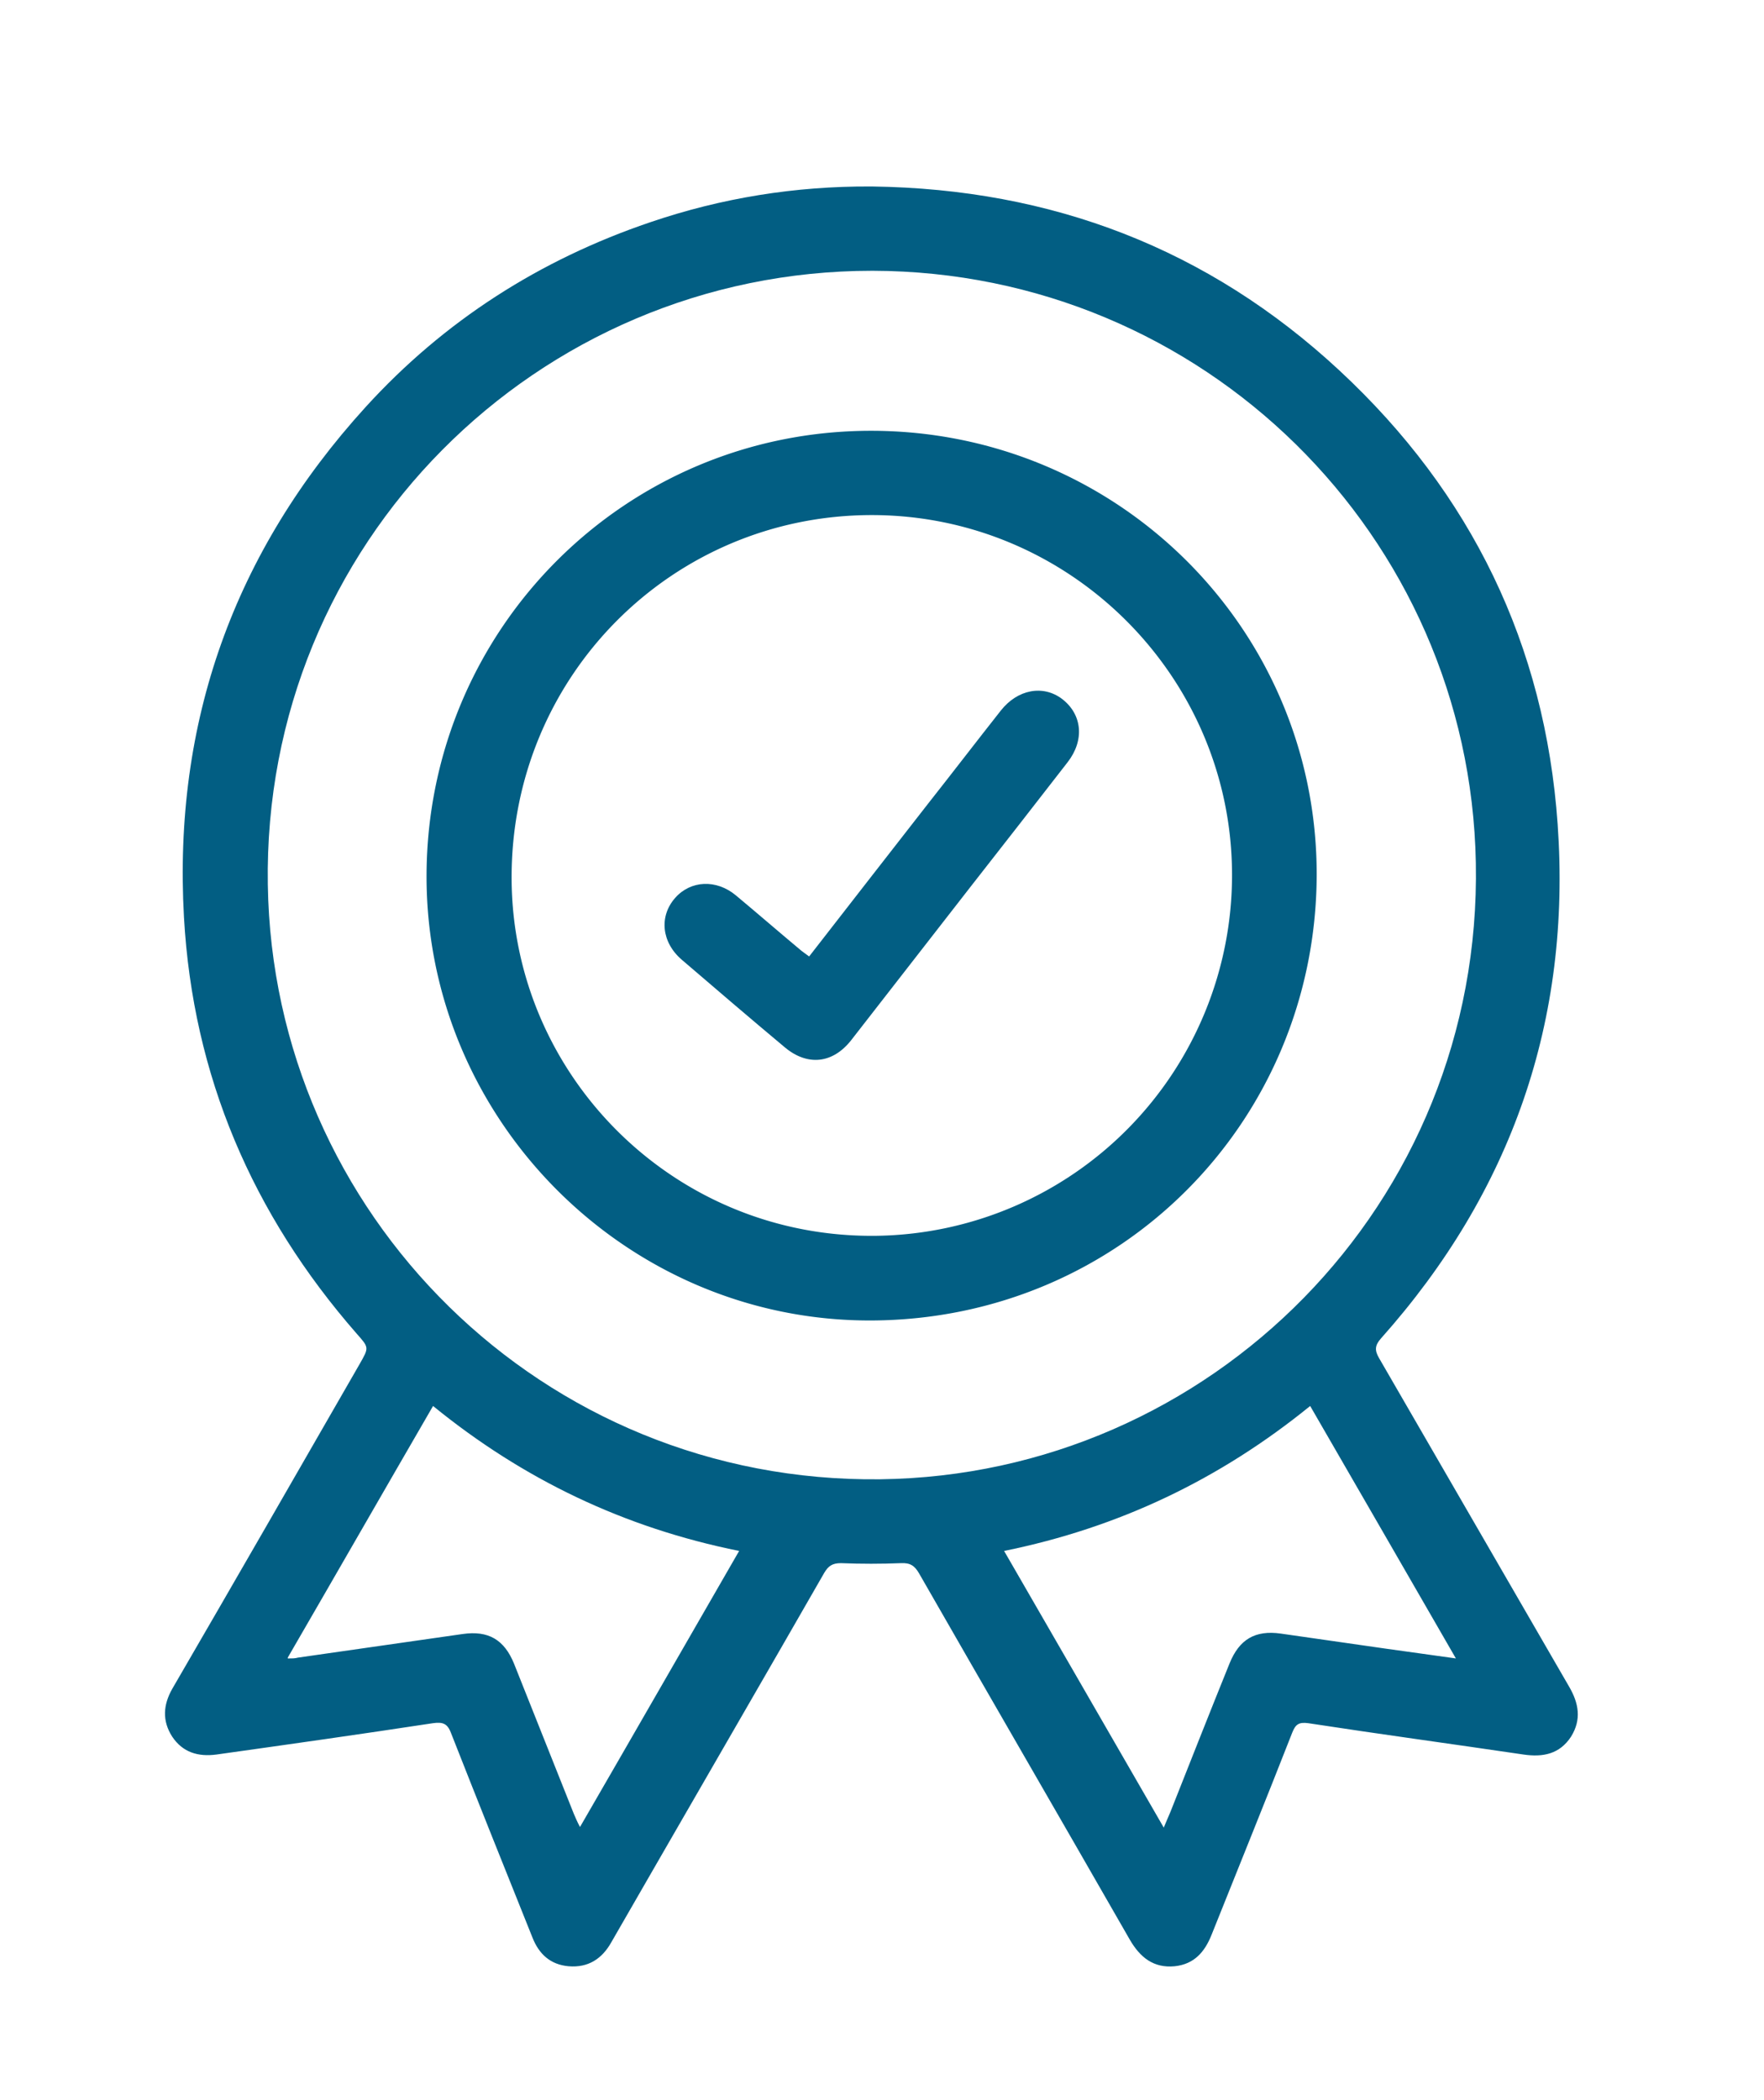
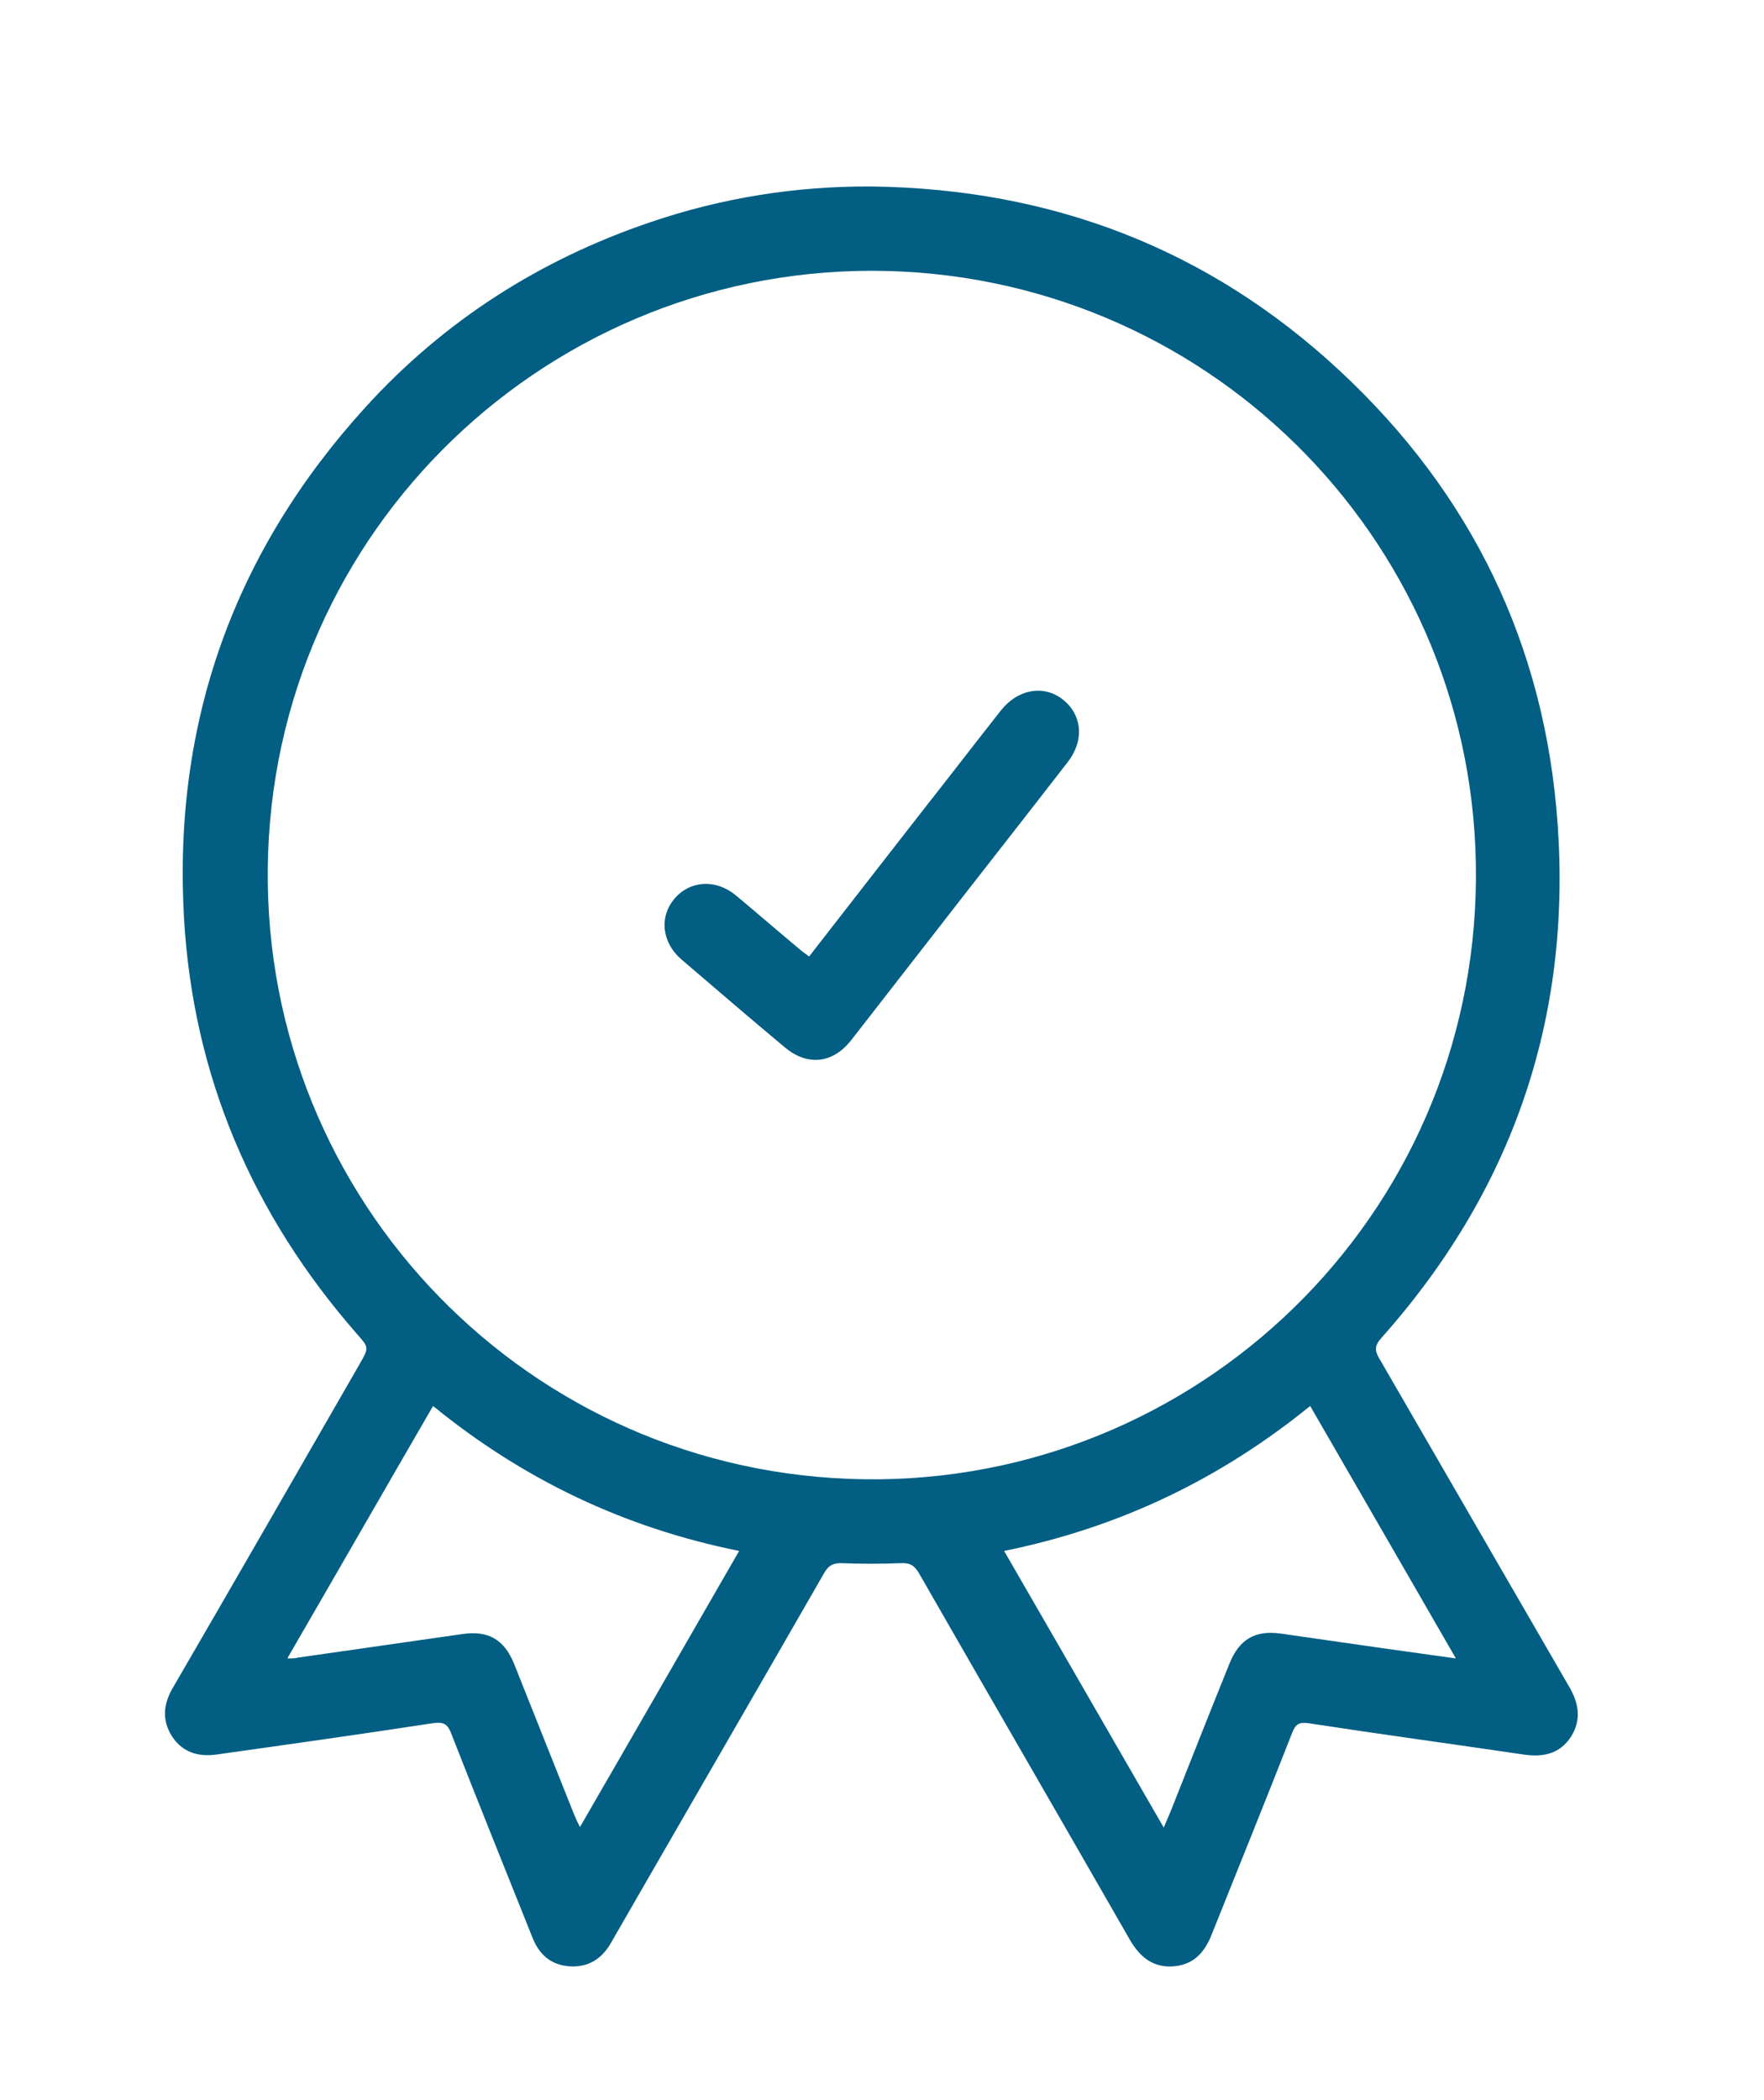
<svg xmlns="http://www.w3.org/2000/svg" id="Capa_1" viewBox="0 0 43.34 51.57">
  <defs>
    <style>.cls-1{fill:#025e83}</style>
  </defs>
  <path d="M21.43 4.58c4.4.06 8.25 1.52 11.48 4.52 3.24 3.01 5.05 6.74 5.36 11.14.34 4.81-1.13 9.03-4.34 12.63-.15.17-.16.29-.05.48 1.56 2.69 3.11 5.38 4.67 8.07.24.41.31.81.05 1.23-.28.43-.69.51-1.17.44-1.76-.26-3.53-.5-5.29-.77-.23-.03-.31.03-.39.23-.65 1.66-1.32 3.31-1.98 4.96-.17.43-.43.73-.91.78-.52.05-.85-.22-1.1-.65-1.72-3-3.46-6-5.18-9-.11-.19-.22-.26-.44-.25-.49.02-.99.02-1.48 0-.21 0-.31.07-.41.24-1.4 2.44-2.81 4.87-4.21 7.3l-1.02 1.77c-.23.41-.57.63-1.05.59-.45-.04-.73-.3-.89-.71-.67-1.67-1.34-3.34-2-5.02-.09-.24-.21-.27-.44-.24-1.77.27-3.54.52-5.32.77-.45.06-.83-.05-1.09-.44-.25-.39-.22-.78 0-1.17 1.54-2.65 3.07-5.31 4.6-7.97.24-.42.24-.41-.07-.76-2.56-2.93-4.02-6.33-4.24-10.22-.27-4.79 1.23-8.98 4.46-12.53 1.93-2.12 4.28-3.62 6.99-4.54 1.76-.6 3.57-.89 5.43-.88Zm0 2.07c-8.24 0-14.98 6.71-14.85 15.07.12 8.08 6.74 14.71 15.05 14.61 8.09-.1 14.79-6.75 14.63-15.14-.15-8.04-6.7-14.52-14.82-14.54Zm7.16 38.24c.07-.17.12-.28.17-.4.48-1.21.96-2.43 1.45-3.64.24-.59.63-.82 1.26-.73.86.12 1.72.25 2.58.37.55.08 1.1.15 1.72.24-1.21-2.1-2.39-4.14-3.58-6.2-2.23 1.81-4.71 2.99-7.52 3.56 1.31 2.27 2.6 4.5 3.92 6.79ZM7.07 40.73c.12 0 .18 0 .25-.02 1.35-.19 2.7-.39 4.05-.58.63-.09 1.02.14 1.26.73l1.47 3.69c.04.09.08.19.15.32 1.32-2.28 2.6-4.51 3.91-6.78-2.83-.57-5.31-1.76-7.52-3.56-1.2 2.07-2.37 4.11-3.57 6.18Z" class="cls-1" />
-   <path d="M21.4 10.58c6.06 0 10.96 4.87 10.95 10.91-.02 6.05-4.82 10.91-10.93 10.94-6.02.03-10.96-4.93-10.94-10.94.02-6.05 4.89-10.91 10.92-10.91m8.87 10.91c0-4.87-3.98-8.84-8.85-8.84-4.92 0-8.88 3.98-8.85 8.95.03 4.83 4.01 8.83 8.99 8.75a8.86 8.86 0 0 0 8.71-8.86" class="cls-1" />
  <path d="M19.88 23.49c.99-1.27 1.95-2.51 2.92-3.75.6-.76 1.19-1.53 1.79-2.29.41-.52 1.04-.64 1.51-.28.49.38.55 1.01.13 1.55-.79 1.02-1.58 2.03-2.37 3.04l-2.95 3.79c-.45.57-1.07.64-1.63.17-.85-.71-1.69-1.43-2.53-2.15-.5-.43-.56-1.07-.16-1.52.38-.43 1.01-.46 1.49-.06.54.45 1.07.91 1.61 1.36.05.04.11.08.19.14" class="cls-1" />
</svg>